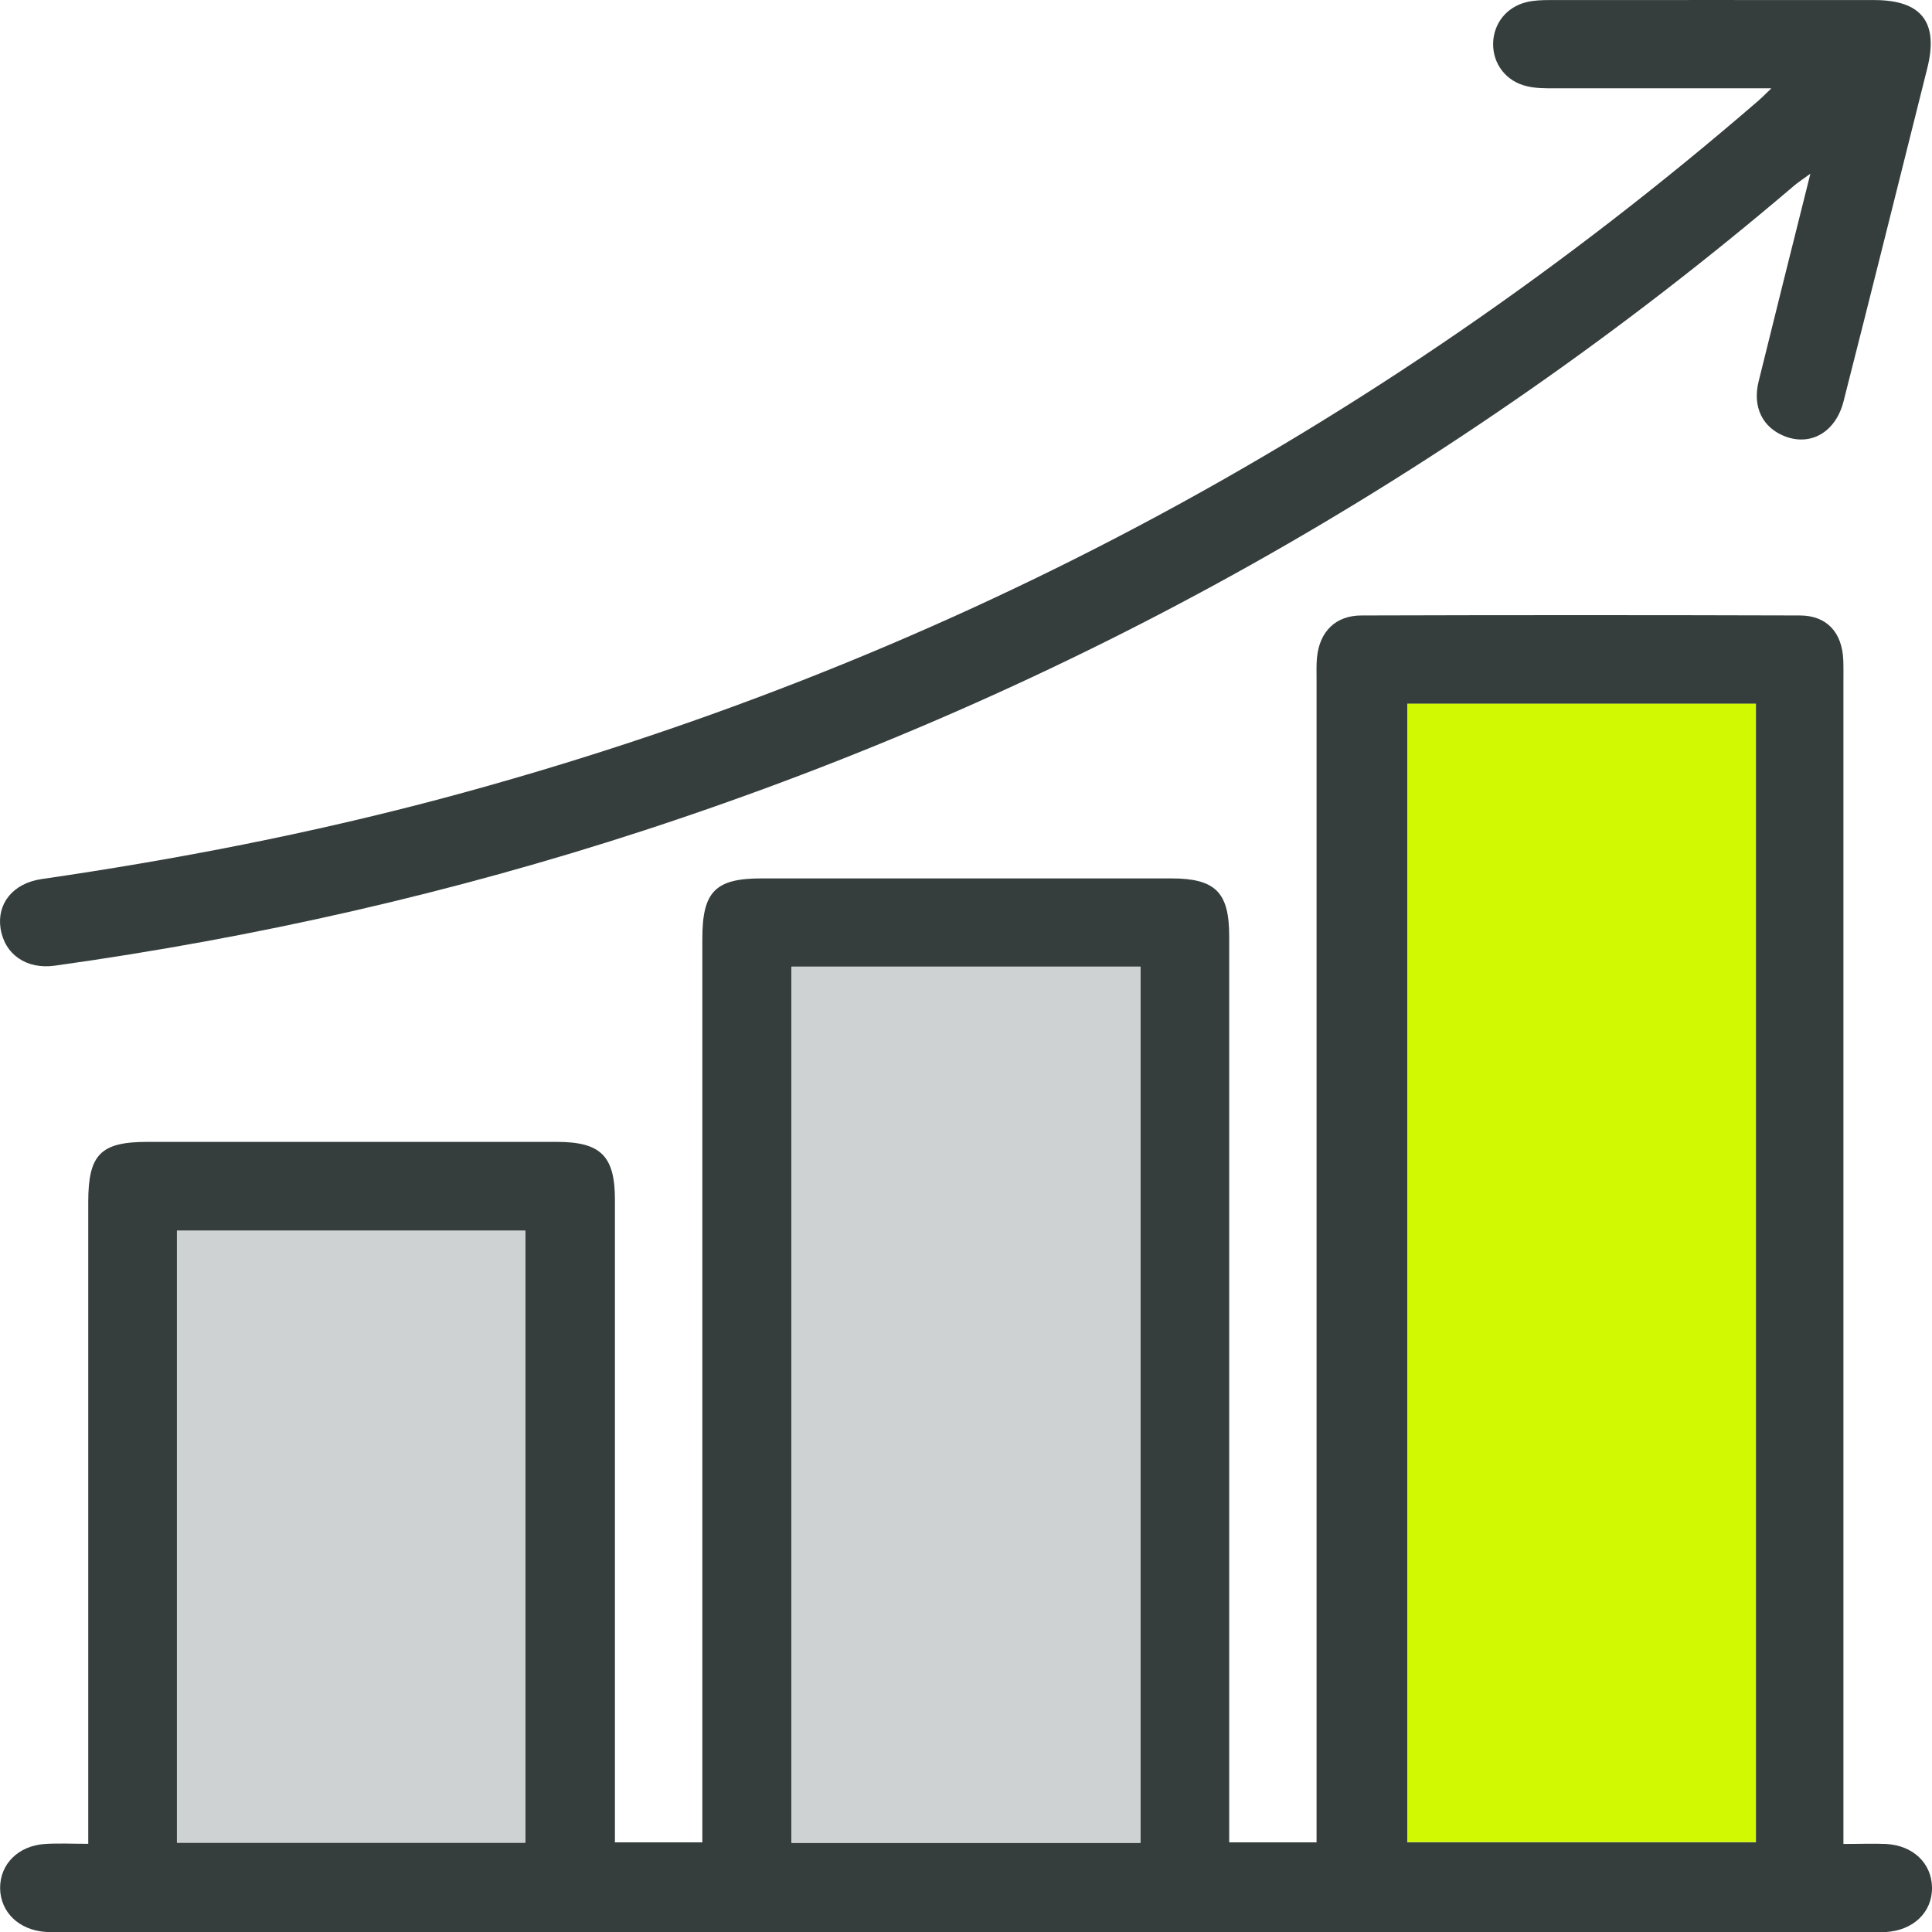
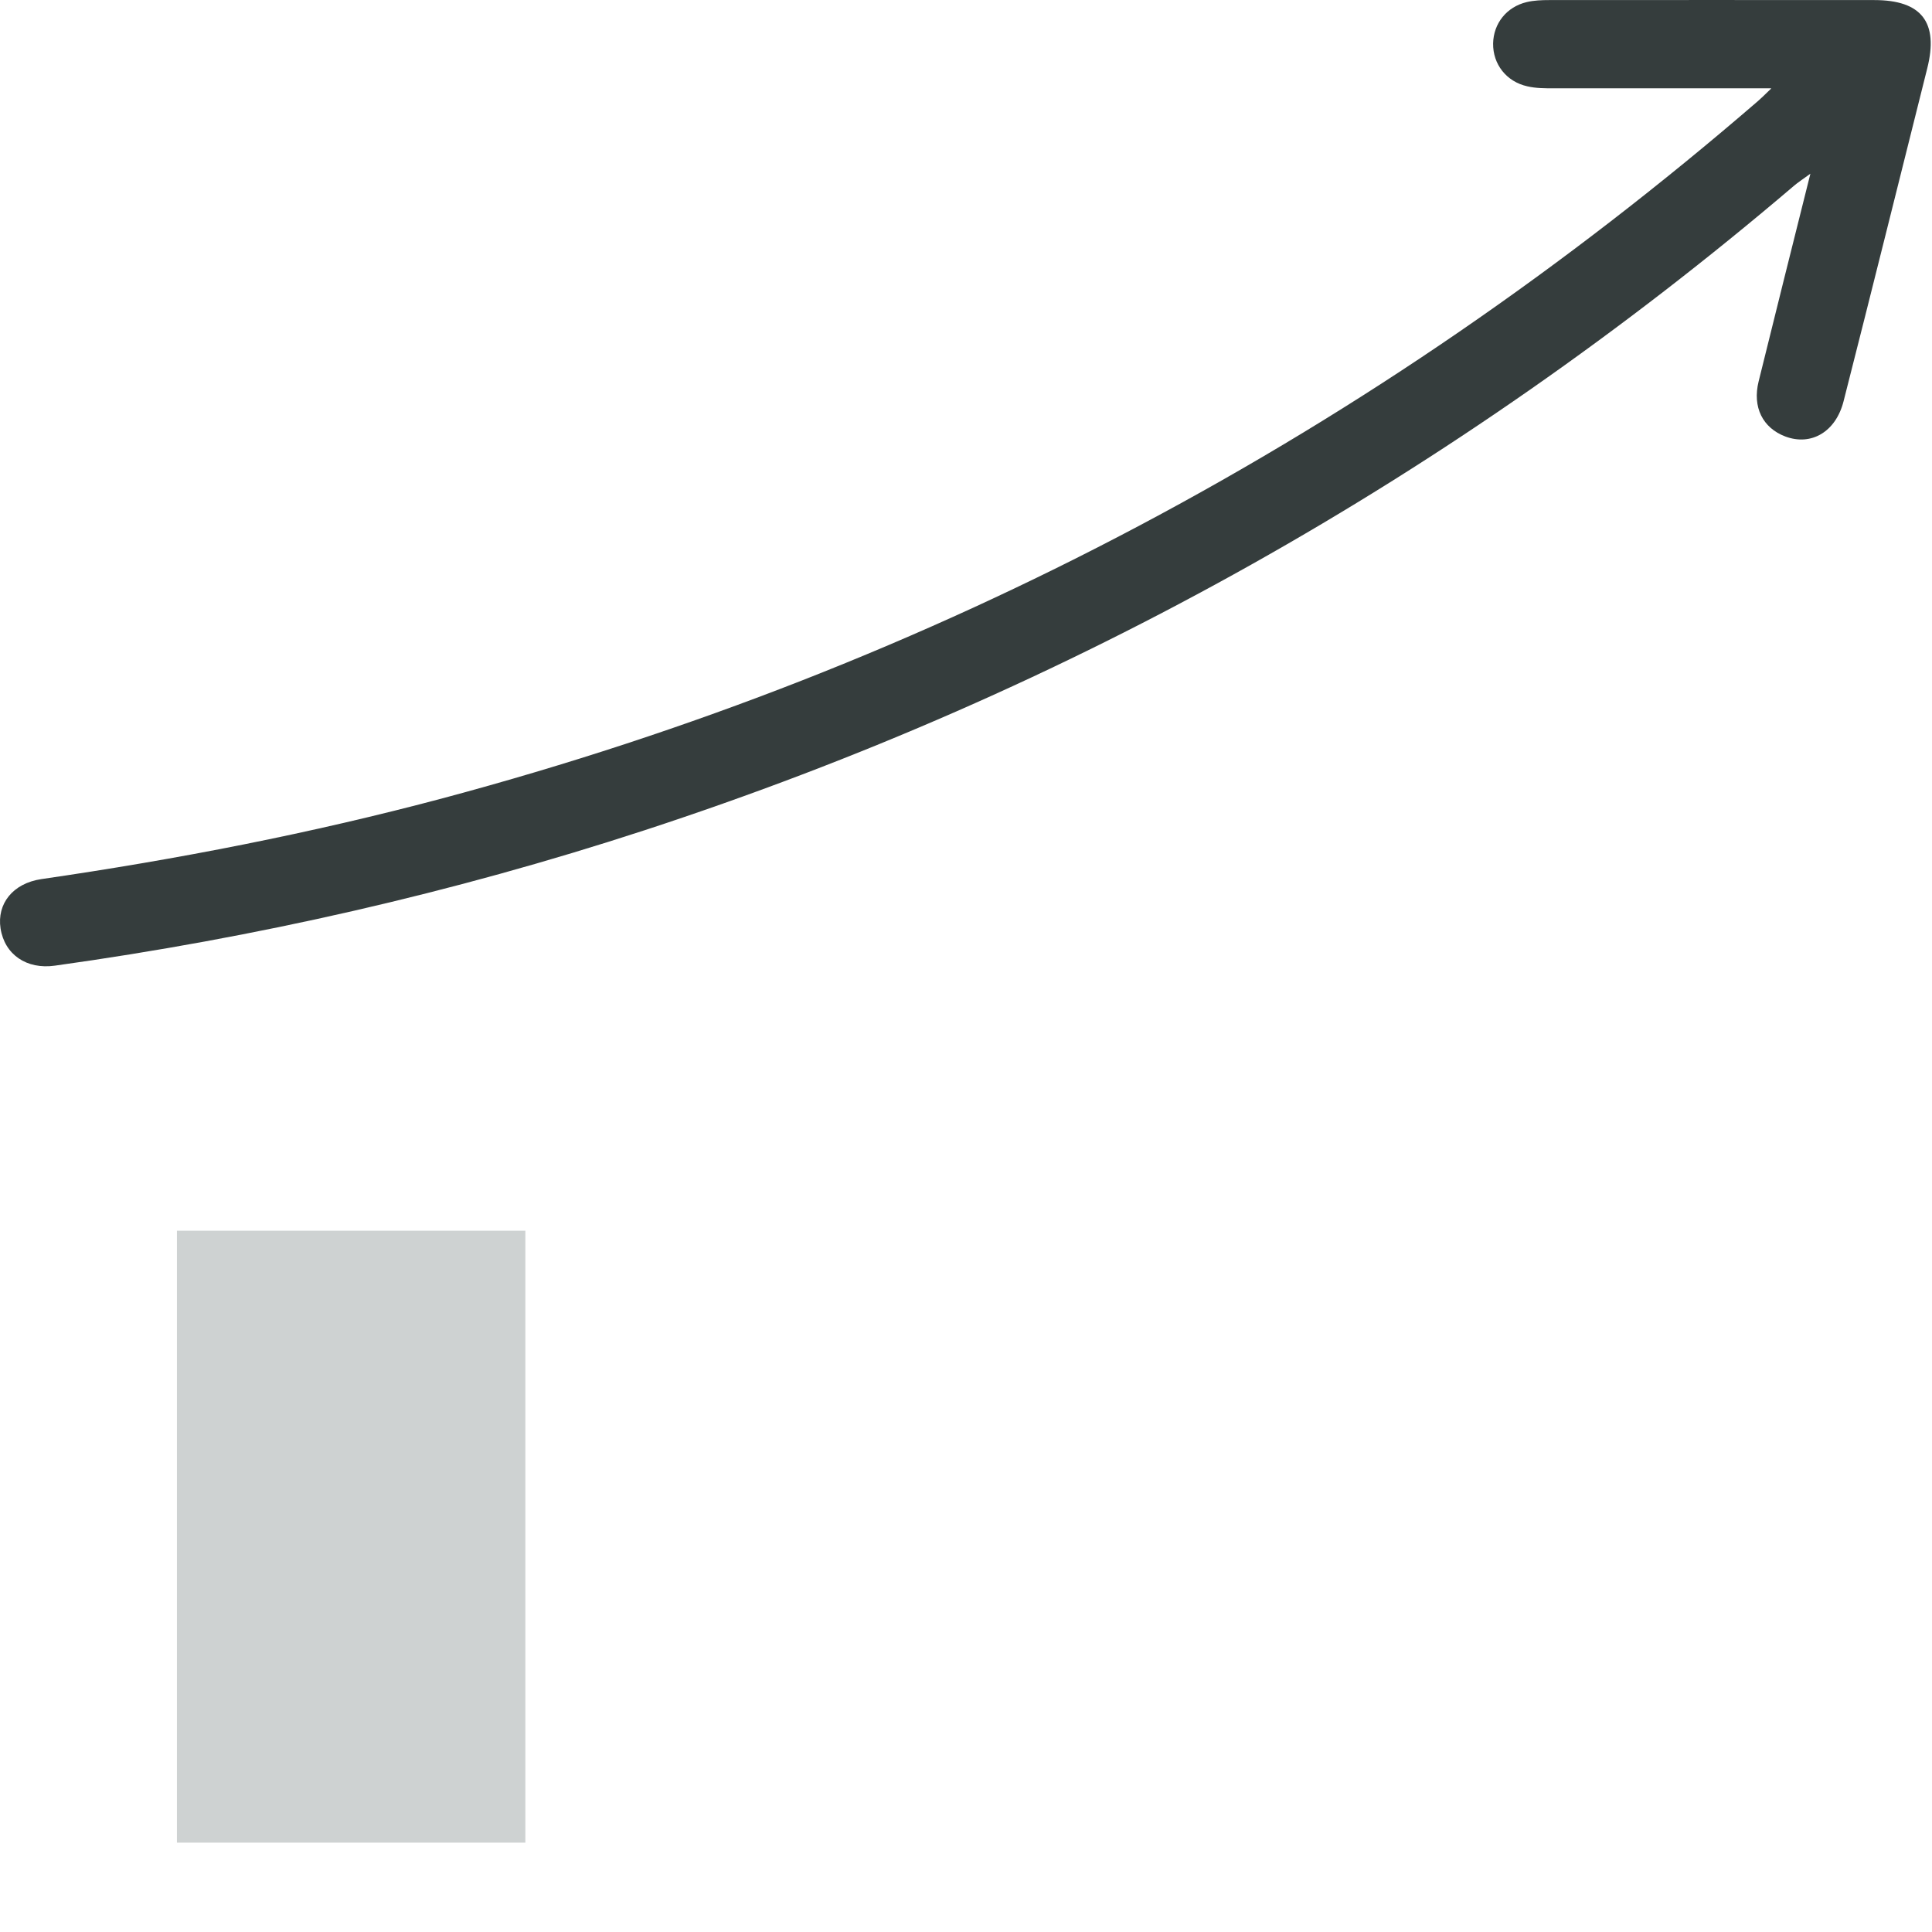
<svg xmlns="http://www.w3.org/2000/svg" width="53" height="53" viewBox="0 0 53 53" fill="none">
-   <path d="M50.582 50.585C51.028 50.585 51.386 50.569 51.739 50.585C52.483 50.625 52.988 51.114 53 51.774C53.012 52.454 52.491 52.959 51.724 53.002C51.572 53.01 51.421 53.002 51.27 53.002C34.766 53.002 18.265 53.002 1.76 53.002C1.59 53.002 1.423 53.01 1.252 52.998C0.516 52.947 0.011 52.454 0.003 51.798C-0.001 51.138 0.5 50.633 1.236 50.585C1.605 50.561 1.979 50.581 2.421 50.581C2.421 50.295 2.421 50.076 2.421 49.853C2.421 44.227 2.421 38.601 2.421 32.975C2.421 31.671 2.758 31.325 4.043 31.325C7.788 31.325 11.534 31.325 15.275 31.325C16.48 31.325 16.869 31.711 16.869 32.911C16.869 38.557 16.869 44.203 16.869 49.846V50.541H19.267V49.861C19.267 41.826 19.267 33.79 19.267 25.755C19.267 24.458 19.621 24.097 20.893 24.097C24.639 24.097 28.384 24.097 32.126 24.097C33.338 24.097 33.72 24.474 33.72 25.675C33.72 33.731 33.72 41.782 33.72 49.837V50.541H36.117V49.814C36.117 39.428 36.117 29.039 36.117 18.653C36.117 18.447 36.109 18.24 36.129 18.033C36.201 17.325 36.638 16.884 37.35 16.884C41.358 16.872 45.366 16.872 49.374 16.884C50.113 16.884 50.535 17.349 50.566 18.105C50.574 18.311 50.57 18.518 50.57 18.725C50.57 29.075 50.57 39.424 50.57 49.774V50.581L50.582 50.585ZM48.169 19.309H38.606V50.537H48.169V19.305V19.309ZM21.712 26.518V50.553H31.283V26.518H21.712ZM14.408 50.549V33.762H4.854V50.549H14.412H14.408Z" fill="#353D3D" />
  <path d="M48.586 2.423C46.495 2.423 44.563 2.423 42.626 2.423C42.384 2.423 42.133 2.423 41.899 2.368C41.322 2.24 40.952 1.759 40.96 1.191C40.972 0.642 41.33 0.189 41.883 0.057C42.082 0.01 42.292 0.002 42.499 0.002C45.473 0.002 48.443 -0.002 51.417 0.002C52.718 0.002 53.187 0.614 52.869 1.878C52.105 4.92 51.35 7.966 50.574 11.008C50.36 11.85 49.684 12.24 48.976 11.974C48.356 11.739 48.069 11.171 48.244 10.463C48.702 8.606 49.167 6.749 49.664 4.765C49.453 4.92 49.326 5 49.211 5.099C39.867 13.059 29.362 18.956 17.692 22.773C12.412 24.498 7.013 25.723 1.51 26.49C0.727 26.602 0.126 26.184 0.015 25.468C-0.088 24.796 0.349 24.232 1.136 24.116C4.858 23.576 8.544 22.86 12.178 21.89C25.657 18.28 37.664 11.894 48.225 2.773C48.308 2.701 48.384 2.626 48.582 2.435L48.586 2.423Z" fill="#353D3D" />
-   <path d="M48.169 19.305V50.533H38.606V19.305H48.169Z" fill="#D0F902" />
-   <path d="M21.716 26.518H31.287V50.553H21.716V26.518Z" fill="#CED2D2" />
  <path d="M14.408 50.549H4.854V33.762H14.412V50.549H14.408Z" fill="#CED2D2" />
</svg>